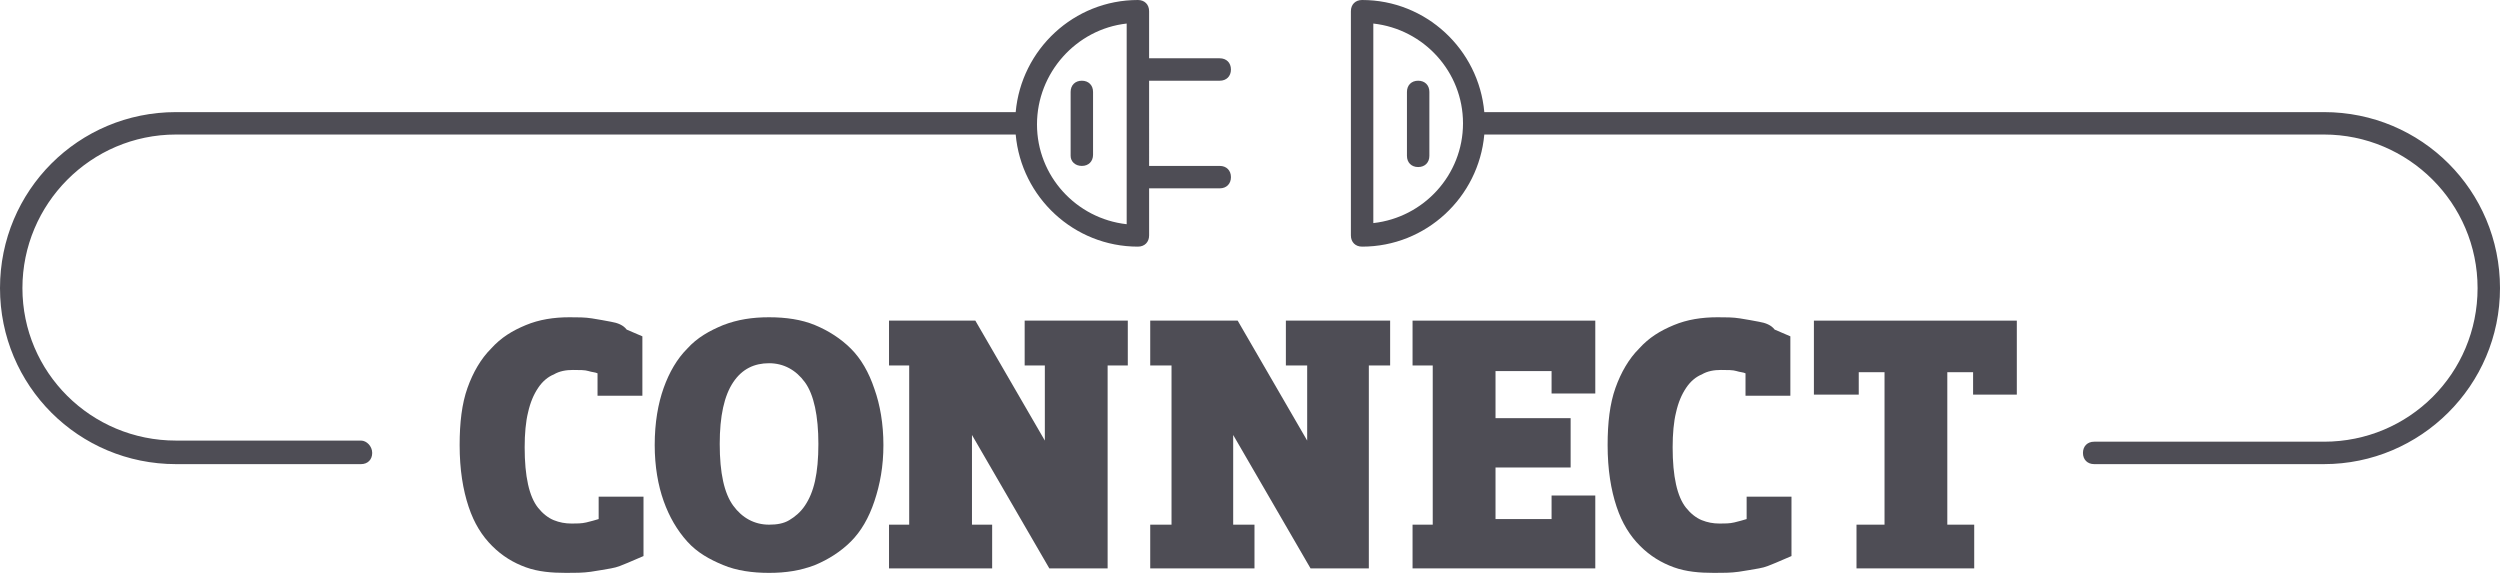
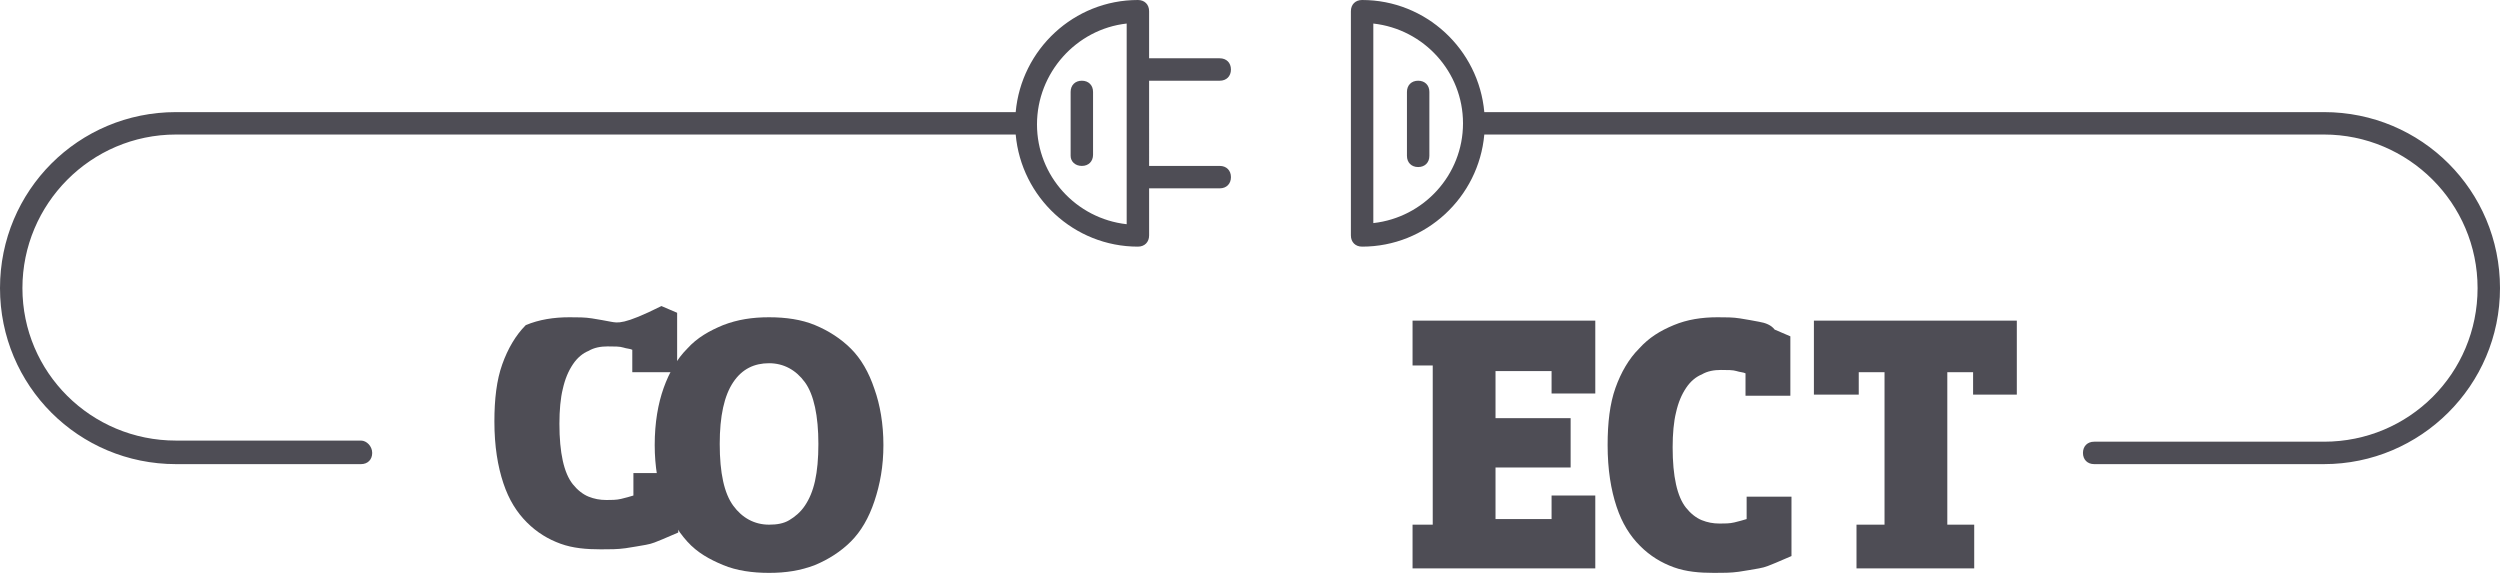
<svg xmlns="http://www.w3.org/2000/svg" version="1.1" id="Layer_1" x="0px" y="0px" viewBox="0 0 223 51.1" style="enable-background:new 0 0 223 51.1;" xml:space="preserve">
  <style type="text/css">
	.st0{fill:#4E4D55;}
</style>
  <path class="st0" d="M32.2,39.3H15.7C8.1,39.3,2,33.2,2,25.7S8.1,12,15.7,12h74.9c0.5,5.6,5.2,10,10.9,10c0.6,0,1-0.4,1-1v-4.2h6.3  c0.6,0,1-0.4,1-1s-0.4-1-1-1h-6.3V7.2h6.3c0.6,0,1-0.4,1-1s-0.4-1-1-1h-6.3V1c0-0.6-0.4-1-1-1c-5.7,0-10.4,4.4-10.9,10H15.7  C7,10,0,17,0,25.7s7,15.7,15.7,15.7h16.5c0.6,0,1-0.4,1-1S32.7,39.3,32.2,39.3z M100.5,2.1v17.9c-4.5-0.5-8-4.3-8-8.9  S96,2.6,100.5,2.1z" />
  <path class="st0" d="M207.3,10h-74.9c-0.5-5.6-5.2-10-10.9-10c-0.6,0-1,0.4-1,1v20c0,0.6,0.4,1,1,1c5.7,0,10.4-4.4,10.9-10h74.9  c7.5,0,13.7,6.1,13.7,13.7s-6.1,13.7-13.7,13.7h-20.5c-0.6,0-1,0.4-1,1s0.4,1,1,1h20.5c8.6,0,15.7-7,15.7-15.7S216,10,207.3,10z   M122.5,19.9V2.1c4.5,0.5,8,4.3,8,8.9S127,19.4,122.5,19.9z" />
  <path class="st0" d="M126.5,7.2c-0.6,0-1,0.4-1,1v5.7c0,0.6,0.4,1,1,1s1-0.4,1-1V8.2C127.5,7.6,127.1,7.2,126.5,7.2z" />
  <path class="st0" d="M96.5,14.8c0.6,0,1-0.4,1-1V8.2c0-0.6-0.4-1-1-1s-1,0.4-1,1v5.7C95.5,14.4,95.9,14.8,96.5,14.8z" />
  <g>
-     <path class="st0" d="M54.5,28.7c-0.5-0.1-1.1-0.2-1.7-0.3c-0.6-0.1-1.3-0.1-2-0.1c-1.4,0-2.7,0.2-3.9,0.7c-1.2,0.5-2.2,1.1-3.1,2.1   c-0.9,0.9-1.6,2.1-2.1,3.5s-0.7,3.1-0.7,5.1c0,2.2,0.3,4,0.8,5.5s1.2,2.6,2.1,3.5c0.9,0.9,1.9,1.5,3,1.9c1.1,0.4,2.3,0.5,3.6,0.5   c0.8,0,1.5,0,2.2-0.1s1.2-0.2,1.8-0.3s1-0.3,1.5-0.5s0.9-0.4,1.4-0.6v-5.3h-4v2c-0.3,0.1-0.7,0.2-1.1,0.3s-0.9,0.1-1.3,0.1   c-0.6,0-1.1-0.1-1.6-0.3s-1-0.6-1.4-1.1c-0.4-0.5-0.7-1.2-0.9-2.1c-0.2-0.9-0.3-2-0.3-3.3c0-1.2,0.1-2.3,0.3-3.1   c0.2-0.9,0.5-1.6,0.9-2.2s0.9-1,1.4-1.2c0.5-0.3,1.1-0.4,1.7-0.4c0.6,0,1.1,0,1.4,0.1c0.3,0.1,0.6,0.1,0.8,0.2v2h4v-5.3   c-0.5-0.2-0.9-0.4-1.4-0.6C55.6,29,55.1,28.8,54.5,28.7z" />
+     <path class="st0" d="M54.5,28.7c-0.5-0.1-1.1-0.2-1.7-0.3c-0.6-0.1-1.3-0.1-2-0.1c-1.4,0-2.7,0.2-3.9,0.7c-0.9,0.9-1.6,2.1-2.1,3.5s-0.7,3.1-0.7,5.1c0,2.2,0.3,4,0.8,5.5s1.2,2.6,2.1,3.5c0.9,0.9,1.9,1.5,3,1.9c1.1,0.4,2.3,0.5,3.6,0.5   c0.8,0,1.5,0,2.2-0.1s1.2-0.2,1.8-0.3s1-0.3,1.5-0.5s0.9-0.4,1.4-0.6v-5.3h-4v2c-0.3,0.1-0.7,0.2-1.1,0.3s-0.9,0.1-1.3,0.1   c-0.6,0-1.1-0.1-1.6-0.3s-1-0.6-1.4-1.1c-0.4-0.5-0.7-1.2-0.9-2.1c-0.2-0.9-0.3-2-0.3-3.3c0-1.2,0.1-2.3,0.3-3.1   c0.2-0.9,0.5-1.6,0.9-2.2s0.9-1,1.4-1.2c0.5-0.3,1.1-0.4,1.7-0.4c0.6,0,1.1,0,1.4,0.1c0.3,0.1,0.6,0.1,0.8,0.2v2h4v-5.3   c-0.5-0.2-0.9-0.4-1.4-0.6C55.6,29,55.1,28.8,54.5,28.7z" />
    <path class="st0" d="M75.9,31.1c-0.9-0.9-2-1.6-3.2-2.1c-1.2-0.5-2.6-0.7-4.1-0.7c-1.5,0-2.8,0.2-4.1,0.7c-1.2,0.5-2.3,1.1-3.2,2.1   c-0.9,0.9-1.6,2.1-2.1,3.5c-0.5,1.4-0.8,3.1-0.8,5.1c0,1.9,0.3,3.6,0.8,5c0.5,1.4,1.2,2.6,2.1,3.6s2,1.6,3.2,2.1   c1.2,0.5,2.6,0.7,4.1,0.7c1.5,0,2.8-0.2,4.1-0.7c1.2-0.5,2.3-1.2,3.2-2.1c0.9-0.9,1.6-2.1,2.1-3.6s0.8-3.1,0.8-5   c0-1.9-0.3-3.6-0.8-5C77.5,33.2,76.8,32,75.9,31.1z M72.7,42.9c-0.2,0.9-0.5,1.6-0.9,2.2s-0.9,1-1.4,1.3c-0.5,0.3-1.1,0.4-1.8,0.4   c-1.3,0-2.4-0.6-3.2-1.7s-1.2-2.9-1.2-5.5c0-2.5,0.4-4.3,1.2-5.5s1.9-1.7,3.2-1.7c1.3,0,2.4,0.6,3.2,1.7c0.8,1.1,1.2,3,1.2,5.5   C73,40.9,72.9,42,72.7,42.9z" />
  </g>
  <g>
-     <polygon class="st0" points="91.4,32.6 93.2,32.6 93.2,39.3 87,28.6 79.3,28.6 79.3,32.6 81.1,32.6 81.1,46.8 79.3,46.8 79.3,50.7    88.5,50.7 88.5,46.8 86.7,46.8 86.7,38.8 93.6,50.7 98.8,50.7 98.8,32.6 100.6,32.6 100.6,28.6 91.4,28.6  " />
-     <polygon class="st0" points="114.7,32.6 116.6,32.6 116.6,39.3 110.4,28.6 102.6,28.6 102.6,32.6 104.5,32.6 104.5,46.8    102.6,46.8 102.6,50.7 111.9,50.7 111.9,46.8 110,46.8 110,38.8 116.9,50.7 122.1,50.7 122.1,32.6 124,32.6 124,28.6 114.7,28.6     " />
    <polygon class="st0" points="126,32.6 127.8,32.6 127.8,46.8 126,46.8 126,50.7 142.3,50.7 142.3,44.2 138.4,44.2 138.4,46.3    133.4,46.3 133.4,41.7 140.1,41.7 140.1,37.3 133.4,37.3 133.4,33.1 138.4,33.1 138.4,35.1 142.3,35.1 142.3,28.6 126,28.6  " />
    <path class="st0" d="M156.9,28.7c-0.5-0.1-1.1-0.2-1.7-0.3s-1.3-0.1-2-0.1c-1.4,0-2.7,0.2-3.9,0.7c-1.2,0.5-2.2,1.1-3.1,2.1   c-0.9,0.9-1.6,2.1-2.1,3.5c-0.5,1.4-0.7,3.1-0.7,5.1c0,2.2,0.3,4,0.8,5.5c0.5,1.5,1.2,2.6,2.1,3.5c0.9,0.9,1.9,1.5,3,1.9   c1.1,0.4,2.3,0.5,3.6,0.5c0.8,0,1.5,0,2.2-0.1s1.2-0.2,1.8-0.3s1-0.3,1.5-0.5c0.5-0.2,0.9-0.4,1.4-0.6v-5.3h-4v2   c-0.3,0.1-0.7,0.2-1.1,0.3s-0.9,0.1-1.3,0.1c-0.6,0-1.1-0.1-1.6-0.3c-0.5-0.2-1-0.6-1.4-1.1c-0.4-0.5-0.7-1.2-0.9-2.1   c-0.2-0.9-0.3-2-0.3-3.3c0-1.2,0.1-2.3,0.3-3.1c0.2-0.9,0.5-1.6,0.9-2.2s0.9-1,1.4-1.2c0.5-0.3,1.1-0.4,1.7-0.4   c0.6,0,1.1,0,1.4,0.1c0.3,0.1,0.6,0.1,0.8,0.2v2h4v-5.3c-0.5-0.2-0.9-0.4-1.4-0.6C158,29,157.5,28.8,156.9,28.7z" />
    <polygon class="st0" points="173.7,33.2 176,33.2 176,35.2 179.9,35.2 179.9,28.6 161.8,28.6 161.8,35.2 165.8,35.2 165.8,33.2    168.1,33.2 168.1,46.8 165.6,46.8 165.6,50.7 176.1,50.7 176.1,46.8 173.7,46.8  " />
  </g>
</svg>